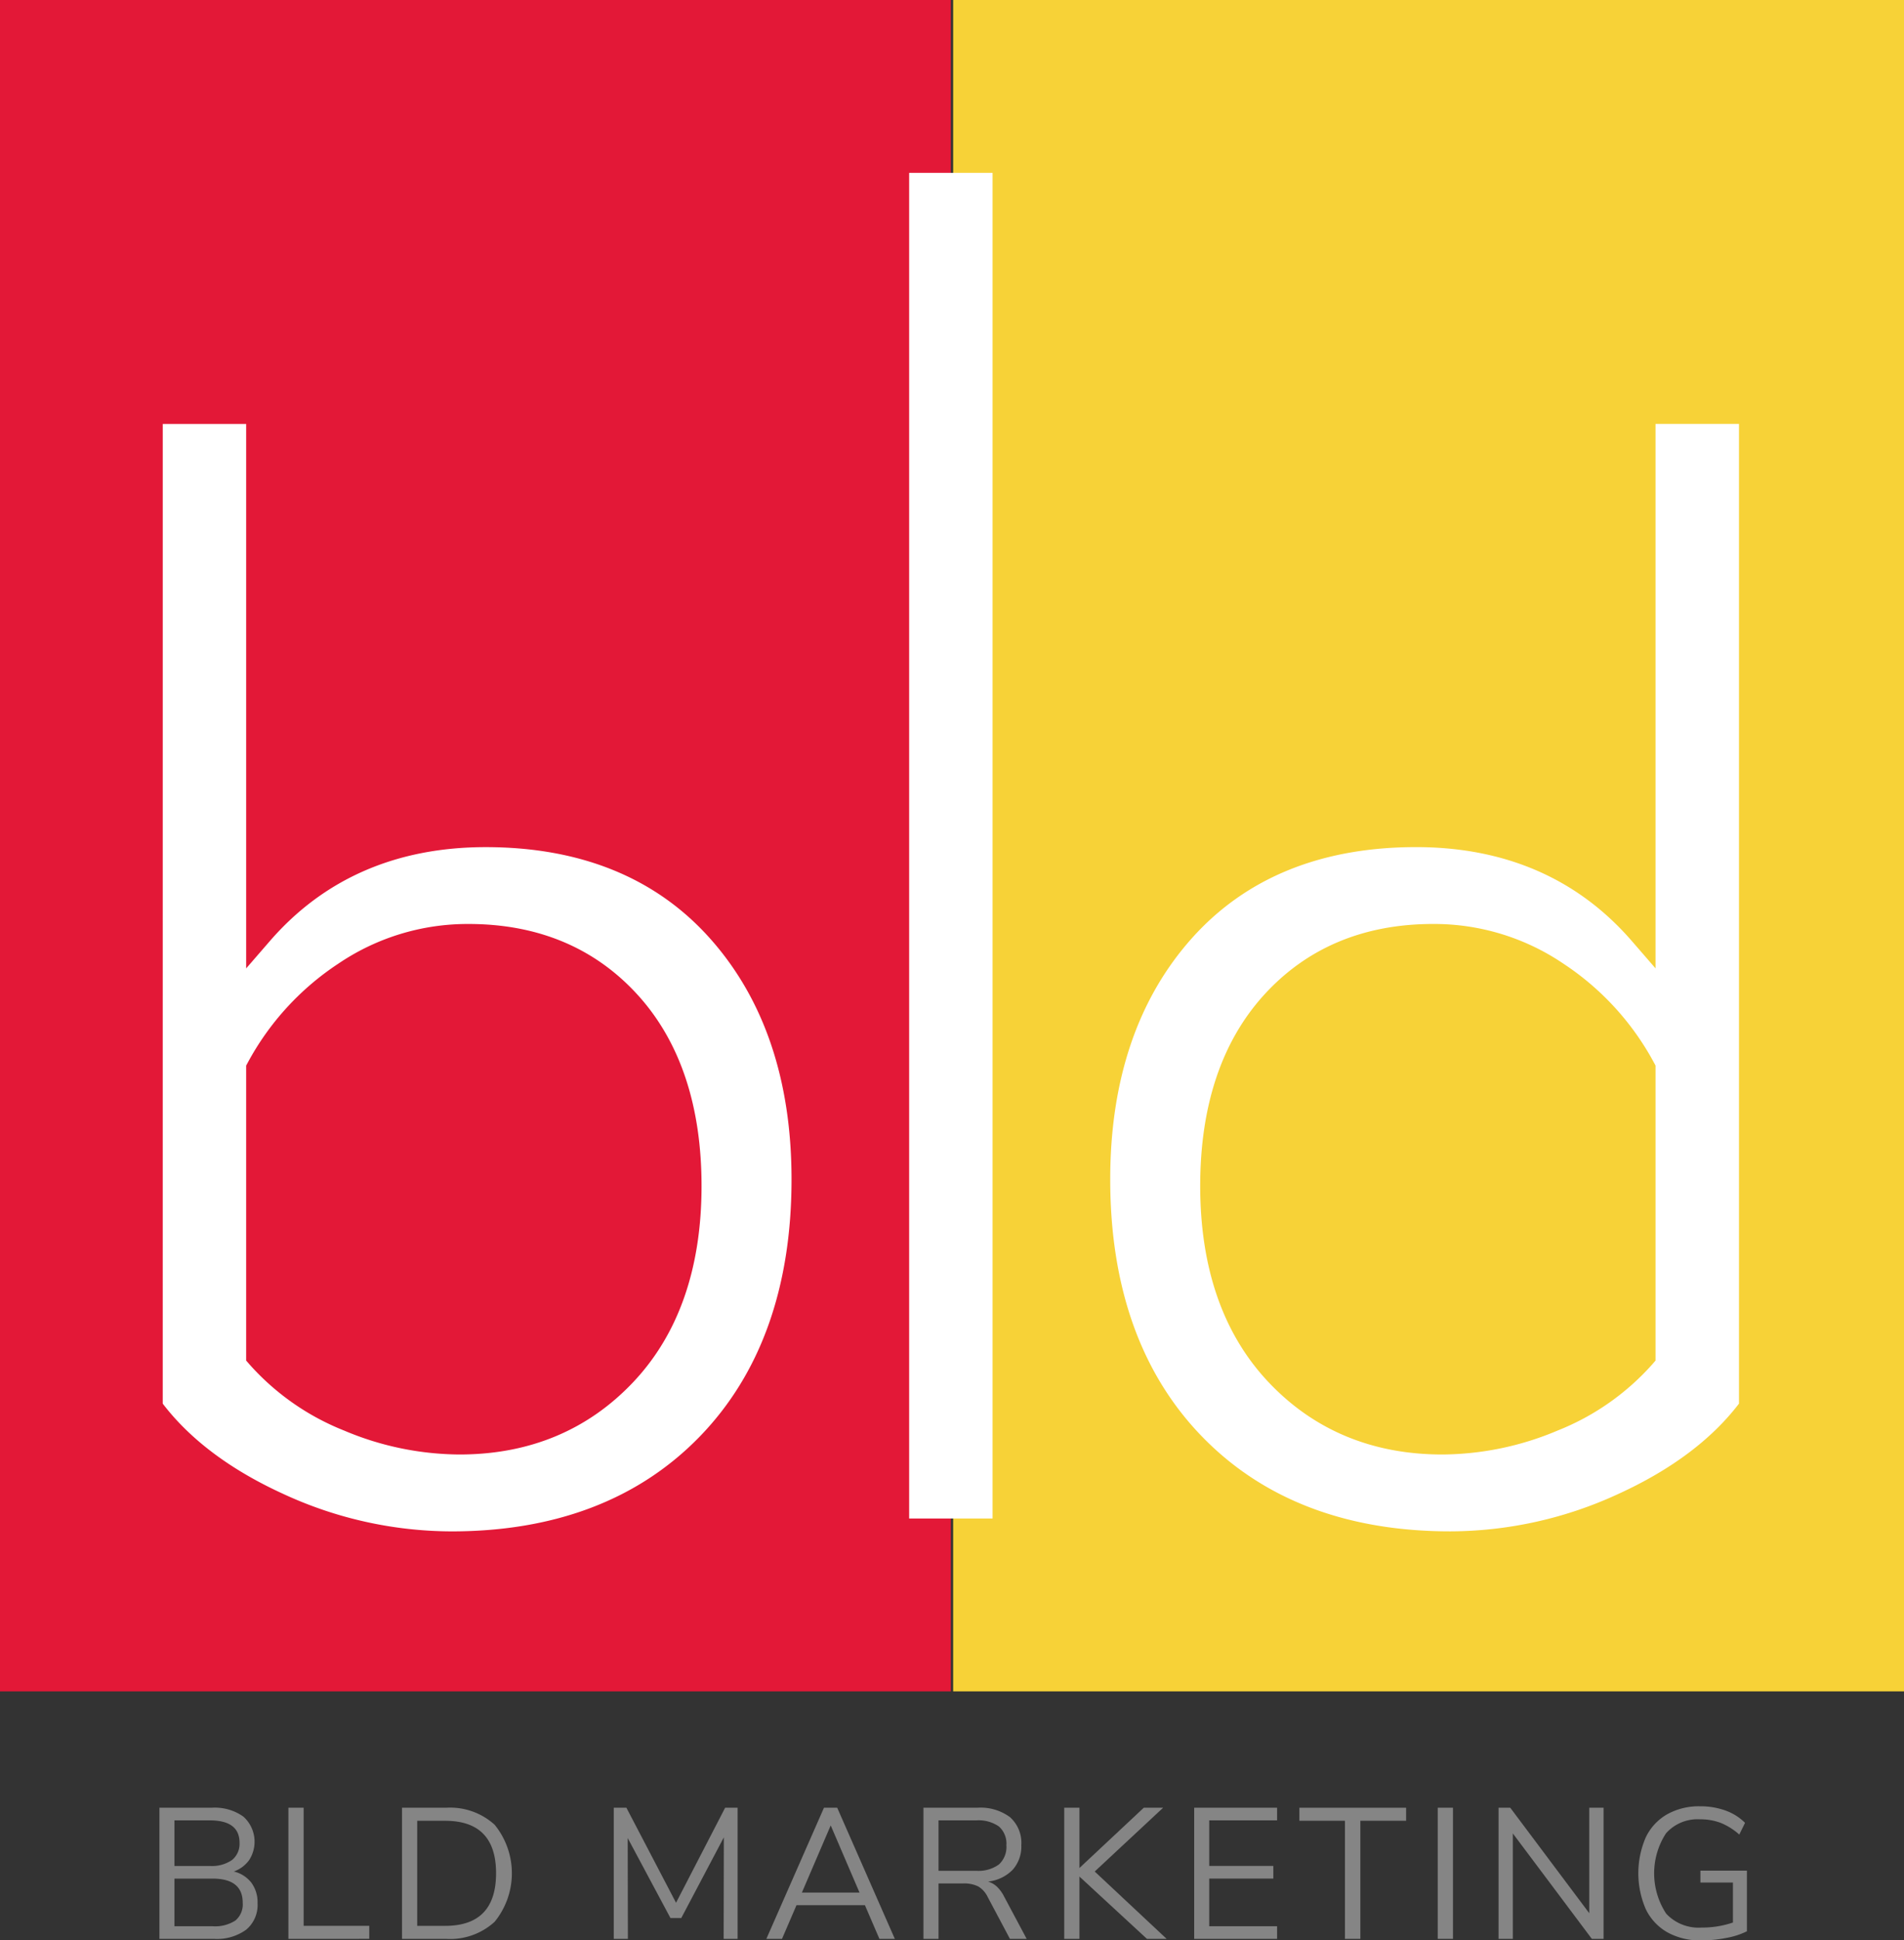
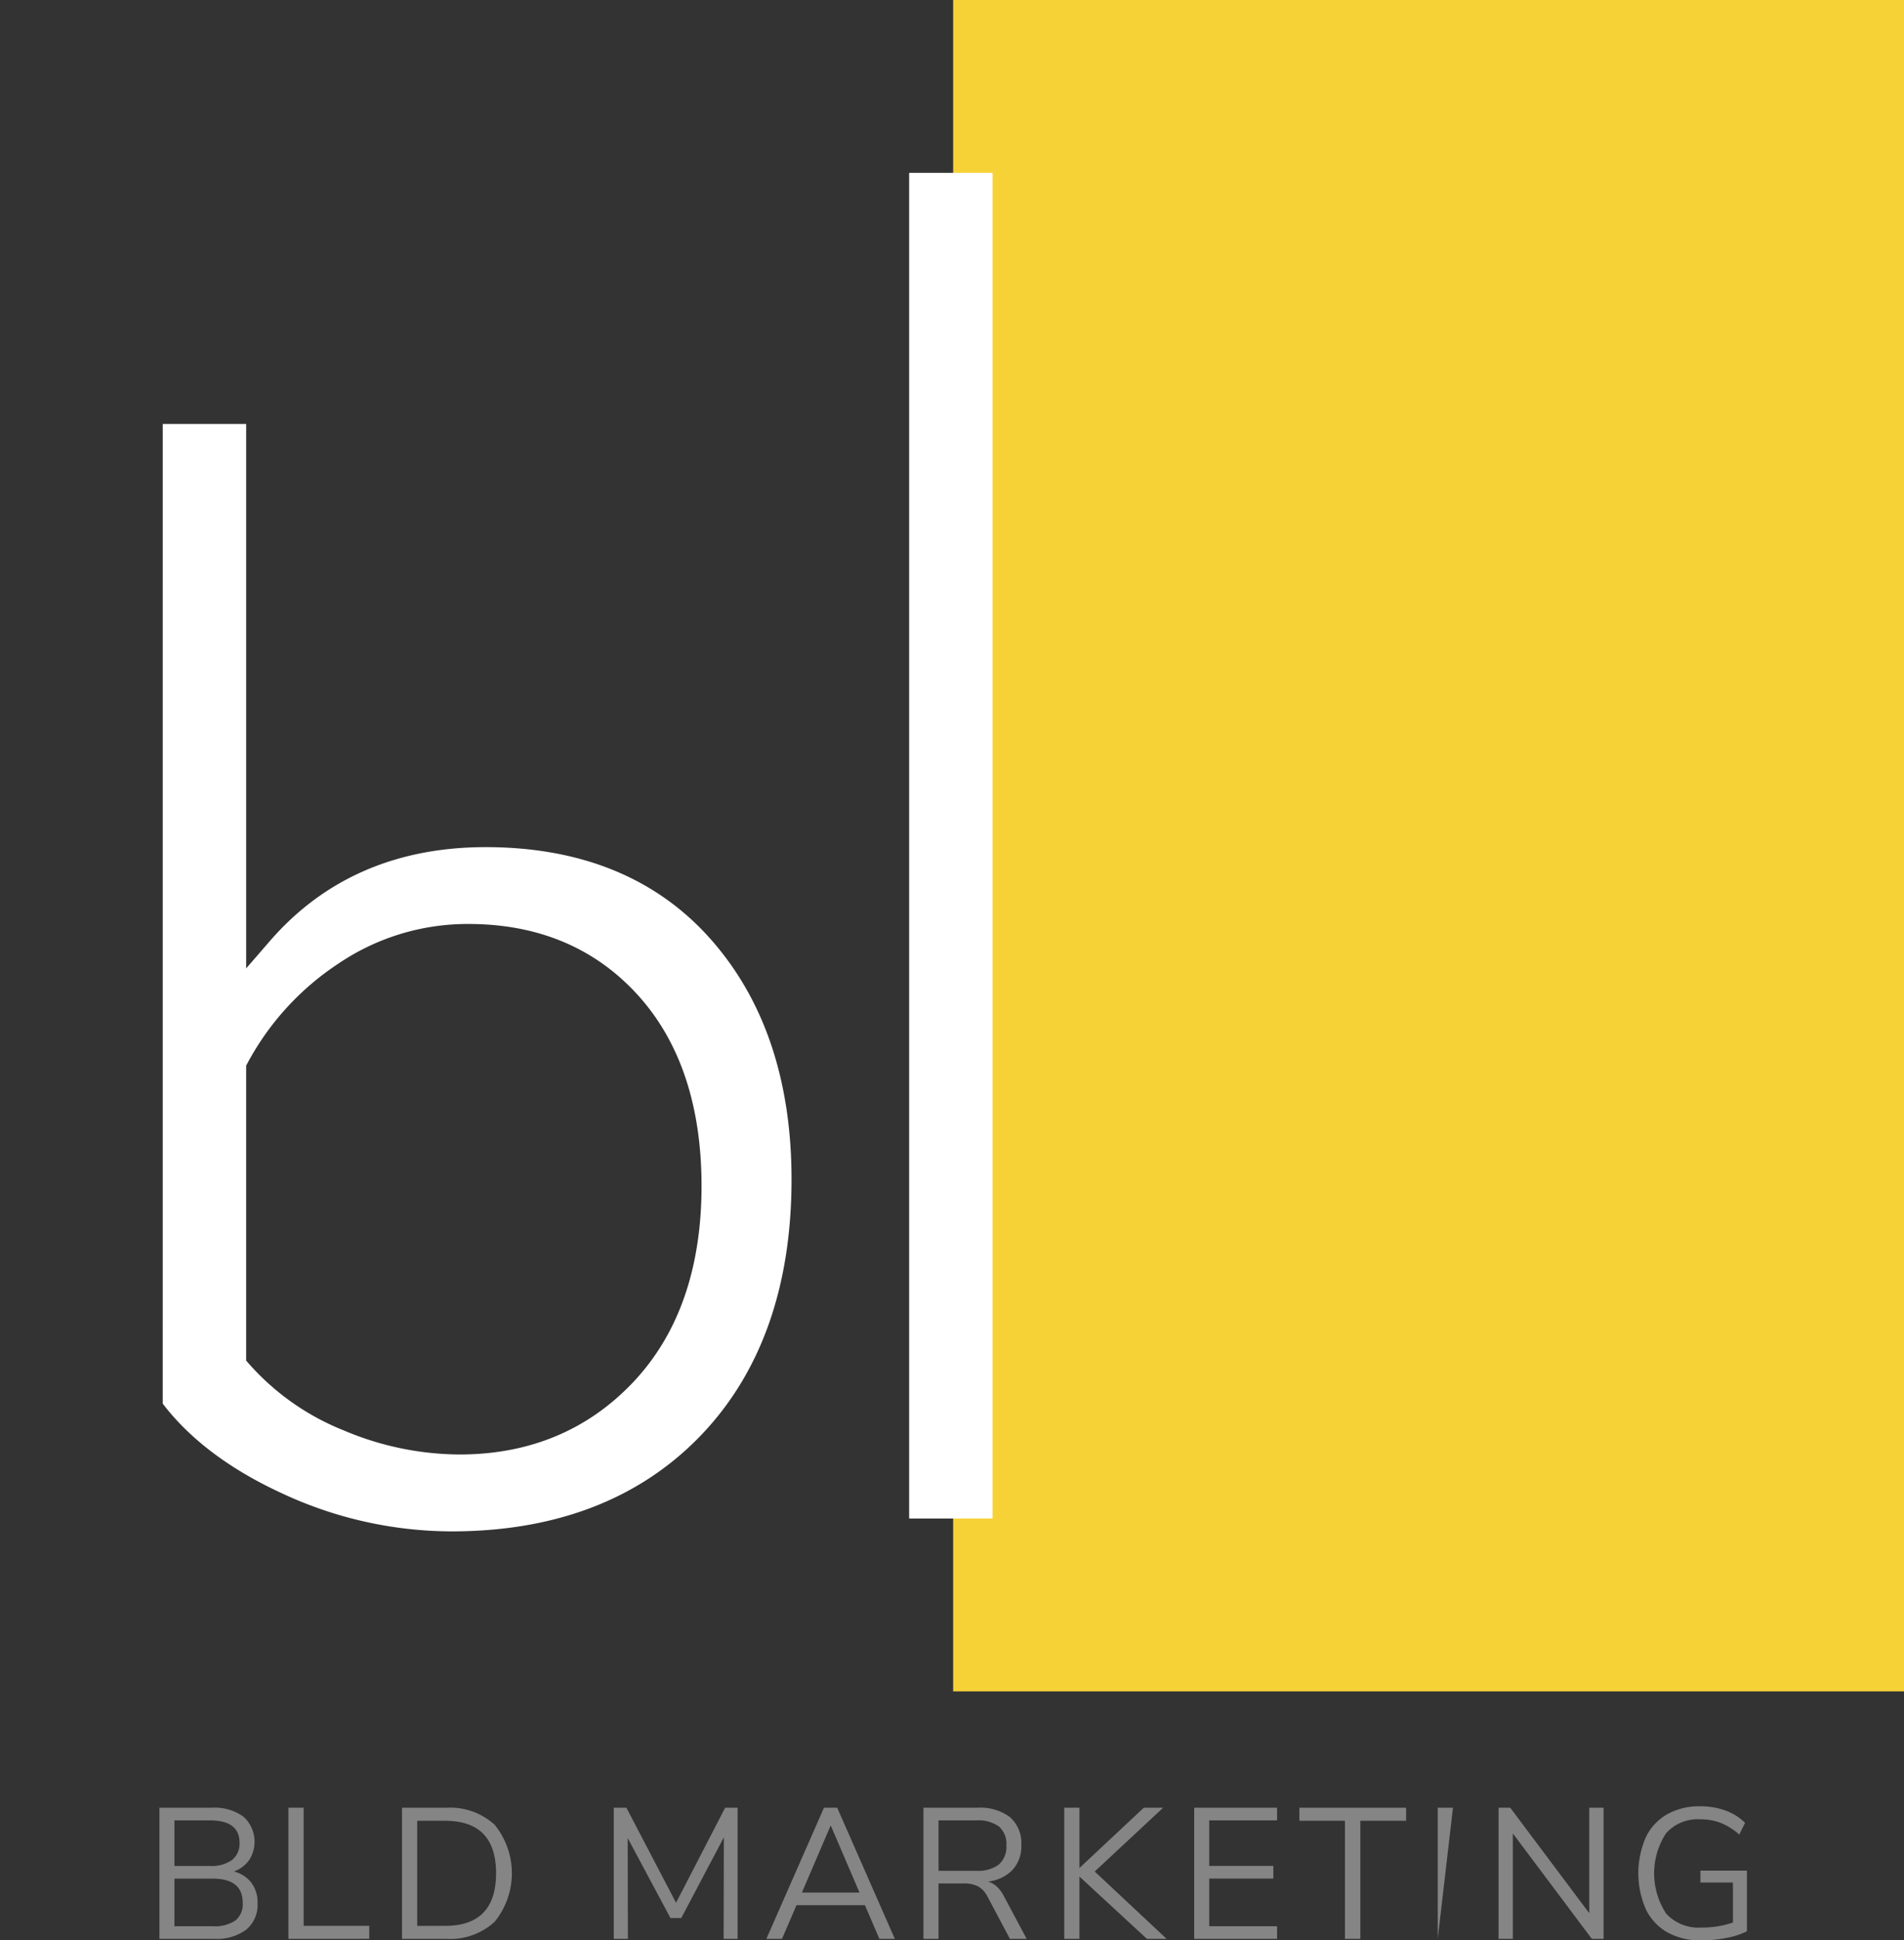
<svg xmlns="http://www.w3.org/2000/svg" width="264.341" height="269.256" viewBox="0 0 264.341 269.256">
  <rect x="0" y="0" width="264.341" height="269.256" fill="#333333" stroke="none" />
  <g id="Group_4237" data-name="Group 4237" transform="translate(-215.074 -261.58)">
-     <rect id="Rectangle_3010" data-name="Rectangle 3010" width="132.012" height="234.702" transform="translate(215.074 261.58)" fill="#e31837" />
    <rect id="Rectangle_3013" data-name="Rectangle 3013" width="132.012" height="234.702" transform="translate(347.404 261.58)" fill="#f7d237" />
    <g id="Group_4921" data-name="Group 4921" transform="translate(237.668 320.405)">
      <path id="Path_86754" data-name="Path 86754" d="M222.077,415.764c3.8,4.978,9.421,9.186,16.7,12.512a55.89,55.89,0,0,0,23.392,5.214c14.367,0,25.947-4.414,34.42-13.115,8.486-8.721,12.786-20.743,12.786-35.729,0-13.809-3.83-25.082-11.38-33.506-7.5-8.366-17.955-12.6-31.083-12.6-12.383,0-22.466,4.385-29.967,13.038l-3.285,3.788v-75.55h-11.58Zm41.185,7.056a41.648,41.648,0,0,1-16.042-3.336,34.762,34.762,0,0,1-13.1-9.166l-.461-.529v-40.94l.226-.413a38.014,38.014,0,0,1,12.554-13.715,31.978,31.978,0,0,1,18.1-5.517c9.628,0,17.52,3.307,23.463,9.825,5.891,6.469,8.879,15.4,8.879,26.528,0,11.389-3.181,20.536-9.453,27.189C281.127,419.429,273,422.82,263.262,422.82Z" transform="translate(-222.077 -279.812)" fill="#fff" />
    </g>
    <g id="Group_4922" data-name="Group 4922" transform="translate(369.21 320.405)">
-       <path id="Path_86755" data-name="Path 86755" d="M305.307,338.536c-13.128,0-23.585,4.236-31.083,12.6-7.547,8.424-11.376,19.7-11.376,33.506,0,14.99,4.3,27.012,12.786,35.729,8.469,8.7,20.049,13.115,34.416,13.115a55.9,55.9,0,0,0,23.392-5.214c7.282-3.33,12.9-7.537,16.7-12.512V279.812H338.555v75.55l-3.285-3.788C327.772,342.921,317.69,338.536,305.307,338.536Zm3.649,84.284c-9.737,0-17.871-3.391-24.166-10.076-6.269-6.656-9.45-15.8-9.45-27.189,0-11.131,2.988-20.056,8.876-26.524,5.94-6.521,13.835-9.828,23.463-9.828a31.986,31.986,0,0,1,18.1,5.517,38.015,38.015,0,0,1,12.554,13.715l.223.413v40.94l-.458.529a34.753,34.753,0,0,1-13.1,9.166A41.647,41.647,0,0,1,308.956,422.82Z" transform="translate(-262.847 -279.812)" fill="#fff" />
-     </g>
+       </g>
    <g id="Group_4923" data-name="Group 4923" transform="translate(237.204 512.226)">
      <path id="Path_86756" data-name="Path 86756" d="M234.7,349.731a4.565,4.565,0,0,1,.861,2.839,4.466,4.466,0,0,1-1.575,3.678,6.912,6.912,0,0,1-4.465,1.278h-7.585v-18.2h7.3a6.817,6.817,0,0,1,4.362,1.239,4.684,4.684,0,0,1,.787,6.04,4.473,4.473,0,0,1-2.126,1.574A4.327,4.327,0,0,1,234.7,349.731Zm-10.676-2.323h4.907a4.909,4.909,0,0,0,3.085-.826,2.886,2.886,0,0,0,1.042-2.4q0-3.1-4.127-3.1h-4.907Zm8.453,7.576a2.913,2.913,0,0,0,1.023-2.465q0-3.354-4.181-3.355h-5.295v6.608h5.295A5.154,5.154,0,0,0,232.474,354.984Z" transform="translate(-221.933 -339.123)" fill="#858585" />
      <path id="Path_86757" data-name="Path 86757" d="M227.484,357.526v-18.2H229.6v16.39h9.111v1.807Z" transform="translate(-209.574 -339.123)" fill="#858585" />
      <path id="Path_86758" data-name="Path 86758" d="M232.372,339.329h6.117a9.179,9.179,0,0,1,6.746,2.362,10.669,10.669,0,0,1,0,13.461,9.145,9.145,0,0,1-6.746,2.375h-6.117Zm5.988,16.39q7.071,0,7.072-7.3,0-7.279-7.072-7.279h-3.875v14.583Z" transform="translate(-198.691 -339.123)" fill="#858585" />
      <path id="Path_86759" data-name="Path 86759" d="M256.946,339.329h1.729v18.2H256.74l.026-14.093-5.911,11.2h-1.5l-5.937-11.1.026,13.99h-1.962v-18.2h1.755l6.892,13.189Z" transform="translate(-178.402 -339.123)" fill="#858585" />
      <path id="Path_86760" data-name="Path 86760" d="M263.745,357.526l-2.013-4.672h-9.5l-2.013,4.672h-2.171l8-18.2h1.836l8,18.2ZM252.982,351.1h8l-4-9.318Z" transform="translate(-163.781 -339.123)" fill="#858585" />
      <path id="Path_86761" data-name="Path 86761" d="M269.137,357.526h-2.323l-3.1-5.833a3.367,3.367,0,0,0-1.329-1.458,4.483,4.483,0,0,0-2.075-.4H256.9v7.692h-2.091v-18.2H262.3a6.853,6.853,0,0,1,4.53,1.316,4.787,4.787,0,0,1,1.565,3.872,4.852,4.852,0,0,1-1.2,3.42,5.6,5.6,0,0,1-3.42,1.639,3.1,3.1,0,0,1,1.226.7,4.946,4.946,0,0,1,.971,1.316Zm-7.021-9.447a4.849,4.849,0,0,0,3.165-.877,3.282,3.282,0,0,0,1.042-2.659,3.194,3.194,0,0,0-1.029-2.607,4.94,4.94,0,0,0-3.178-.852H256.9v6.995Z" transform="translate(-148.73 -339.123)" fill="#858585" />
      <path id="Path_86762" data-name="Path 86762" d="M275.087,357.526h-2.733l-9.373-8.647v8.647h-2.113v-18.2h2.113v8.363l8.934-8.363H274.6l-9.5,8.853Z" transform="translate(-135.247 -339.123)" fill="#858585" />
      <path id="Path_86763" data-name="Path 86763" d="M266.46,357.526v-18.2h11.509v1.755h-9.421v6.324h8.9v1.755h-8.9v6.608h9.421v1.755Z" transform="translate(-122.797 -339.123)" fill="#858585" />
      <path id="Path_86764" data-name="Path 86764" d="M277.311,357.526v-16.39h-6.324v-1.807h14.819v1.807h-6.353v16.39Z" transform="translate(-112.718 -339.123)" fill="#858585" />
-       <path id="Path_86765" data-name="Path 86765" d="M276.94,357.526v-18.2h2.117v18.2Z" transform="translate(-99.464 -339.123)" fill="#858585" />
+       <path id="Path_86765" data-name="Path 86765" d="M276.94,357.526v-18.2h2.117Z" transform="translate(-99.464 -339.123)" fill="#858585" />
      <path id="Path_86766" data-name="Path 86766" d="M292.15,339.329h1.988v18.2h-1.626l-10.97-14.635v14.635h-1.984v-18.2h1.626l10.967,14.635Z" transform="translate(-93.637 -339.123)" fill="#858585" />
      <path id="Path_86767" data-name="Path 86767" d="M300.646,348.2v8.415a10.6,10.6,0,0,1-2.826.916,17.915,17.915,0,0,1-3.523.348,9.346,9.346,0,0,1-4.672-1.11,7.366,7.366,0,0,1-3.007-3.2,12.524,12.524,0,0,1-.013-9.989,7.319,7.319,0,0,1,2.968-3.2,9.039,9.039,0,0,1,4.569-1.11,10.222,10.222,0,0,1,3.51.581,7.349,7.349,0,0,1,2.736,1.716l-.8,1.626a8.9,8.9,0,0,0-2.594-1.626,7.923,7.923,0,0,0-2.852-.49,5.865,5.865,0,0,0-4.723,1.936,10.19,10.19,0,0,0,.026,11.163,6.157,6.157,0,0,0,4.9,1.923,13.255,13.255,0,0,0,4.362-.7v-5.549h-4.517V348.2Z" transform="translate(-80.245 -339.265)" fill="#858585" />
    </g>
    <rect id="Rectangle_2543" data-name="Rectangle 2543" width="11.58" height="186.731" transform="translate(341.296 285.565)" fill="#fff" />
  </g>
</svg>